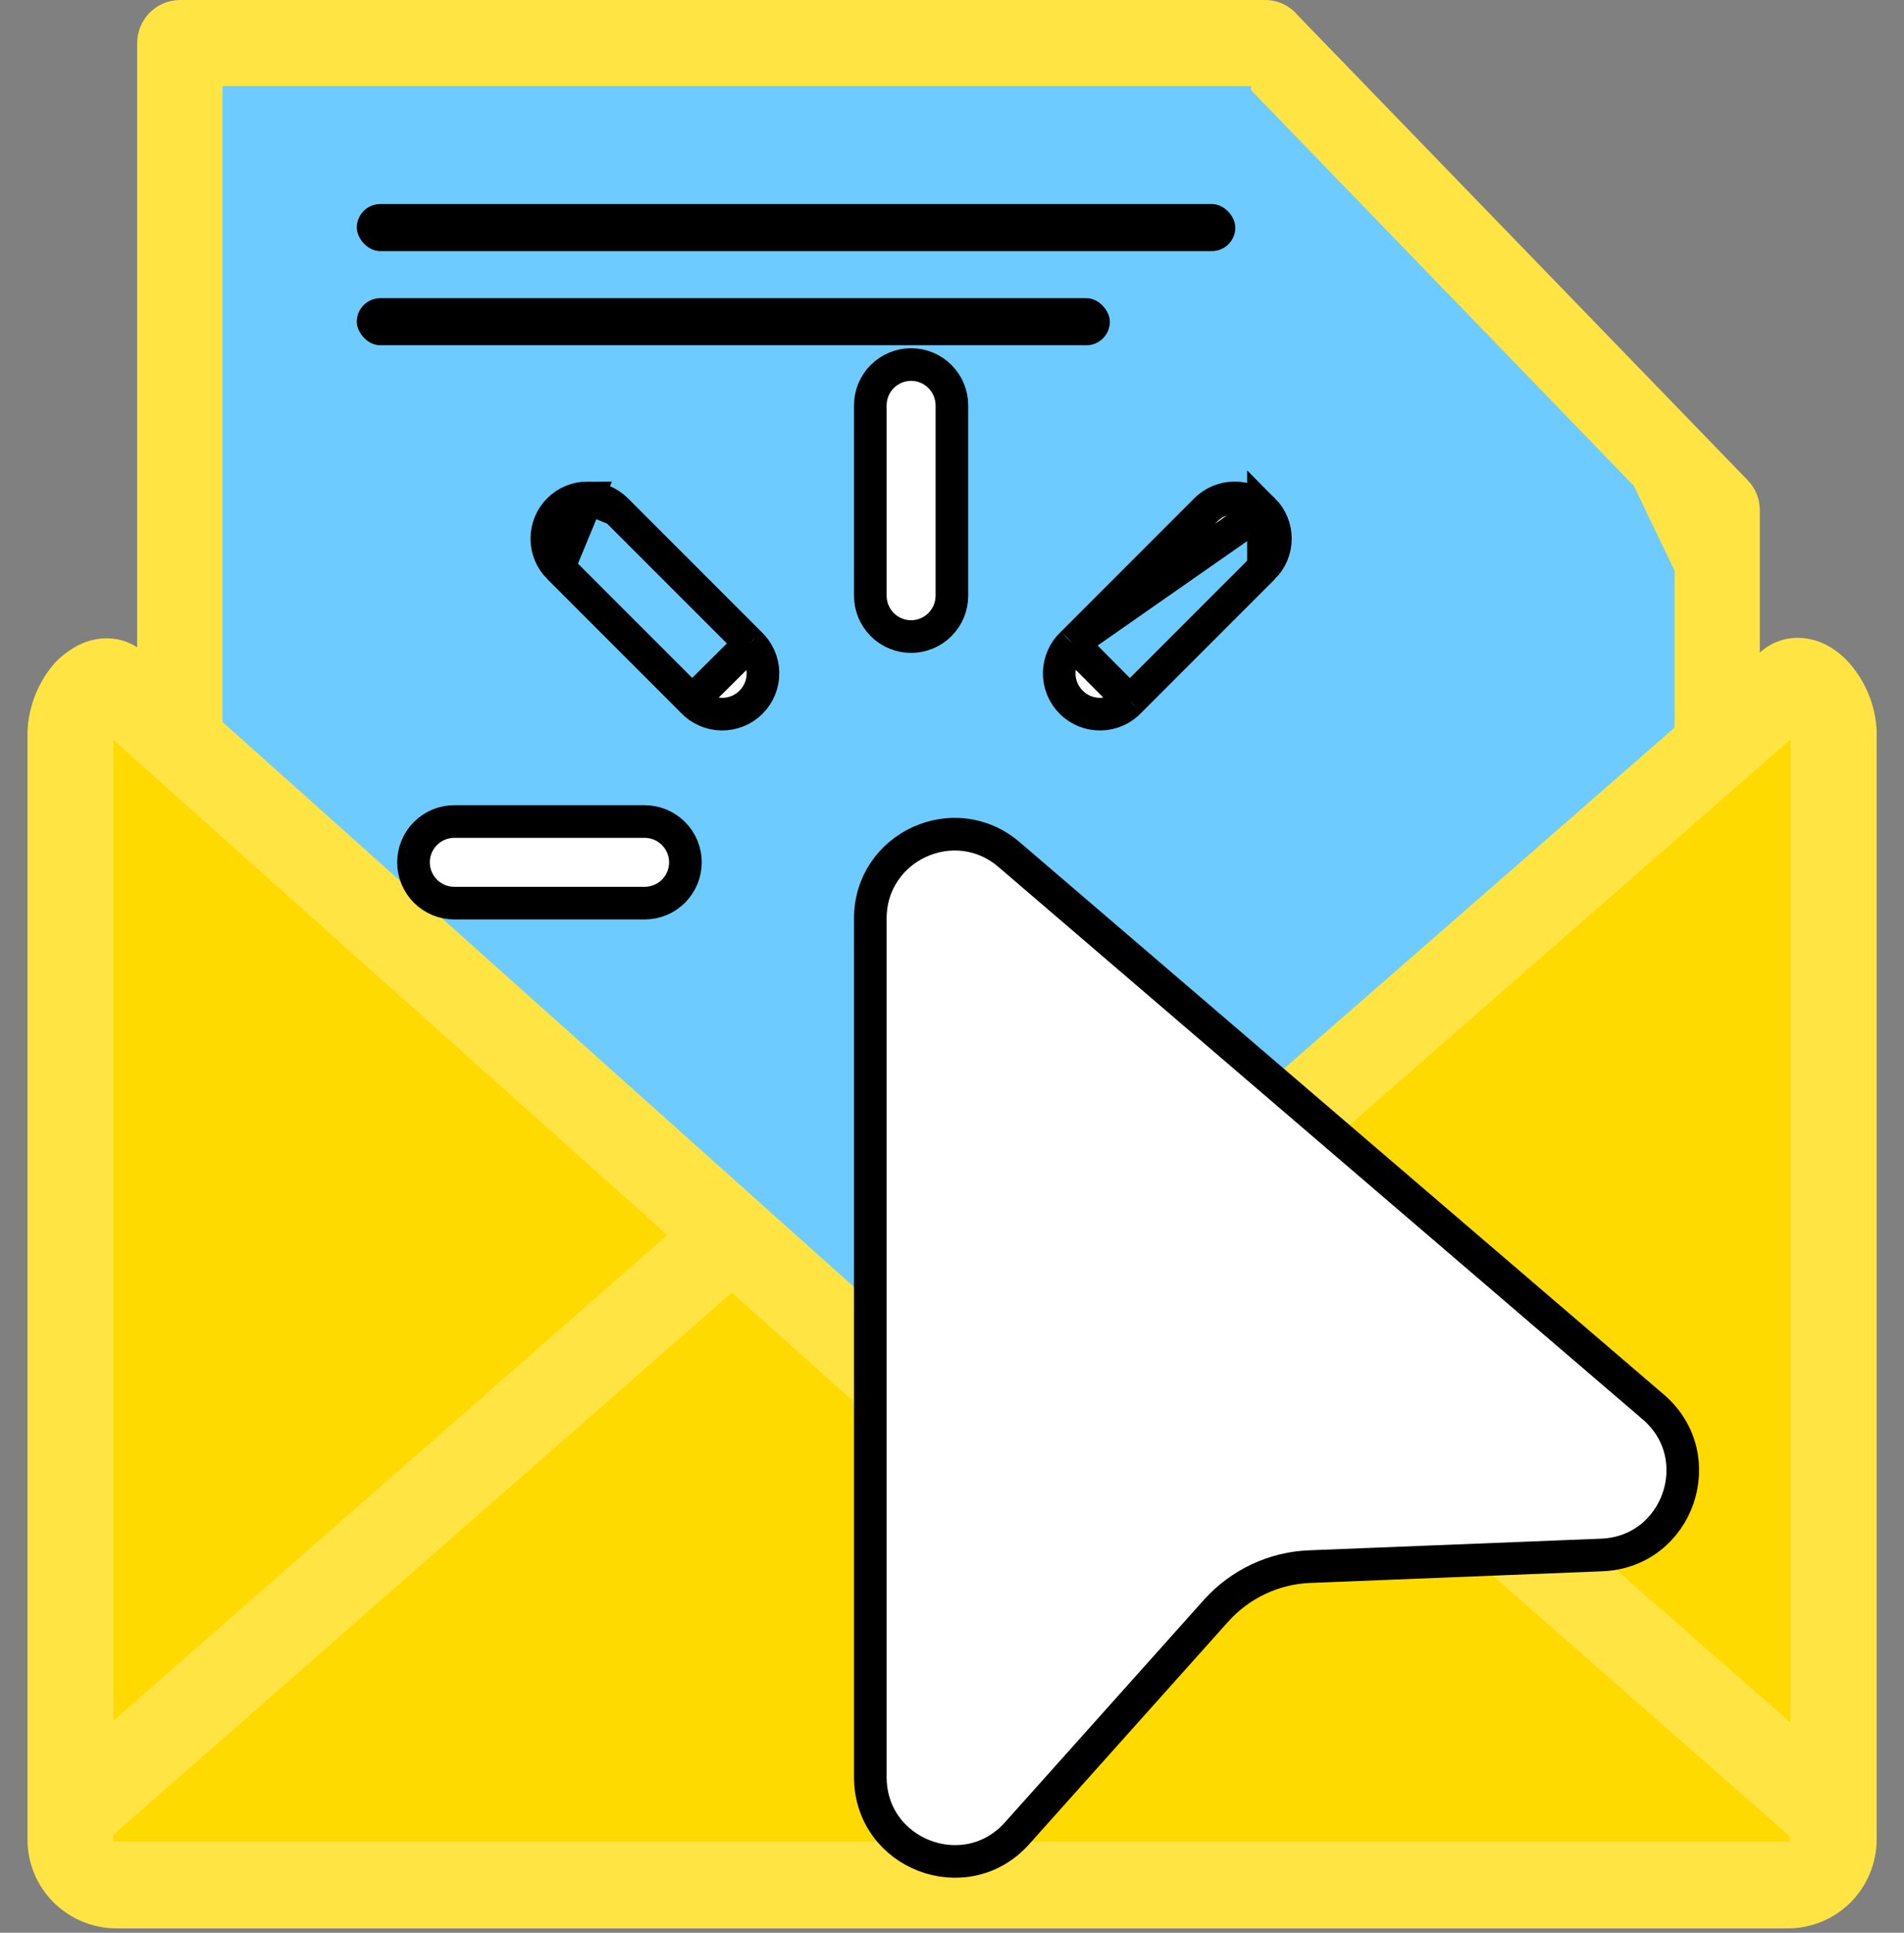
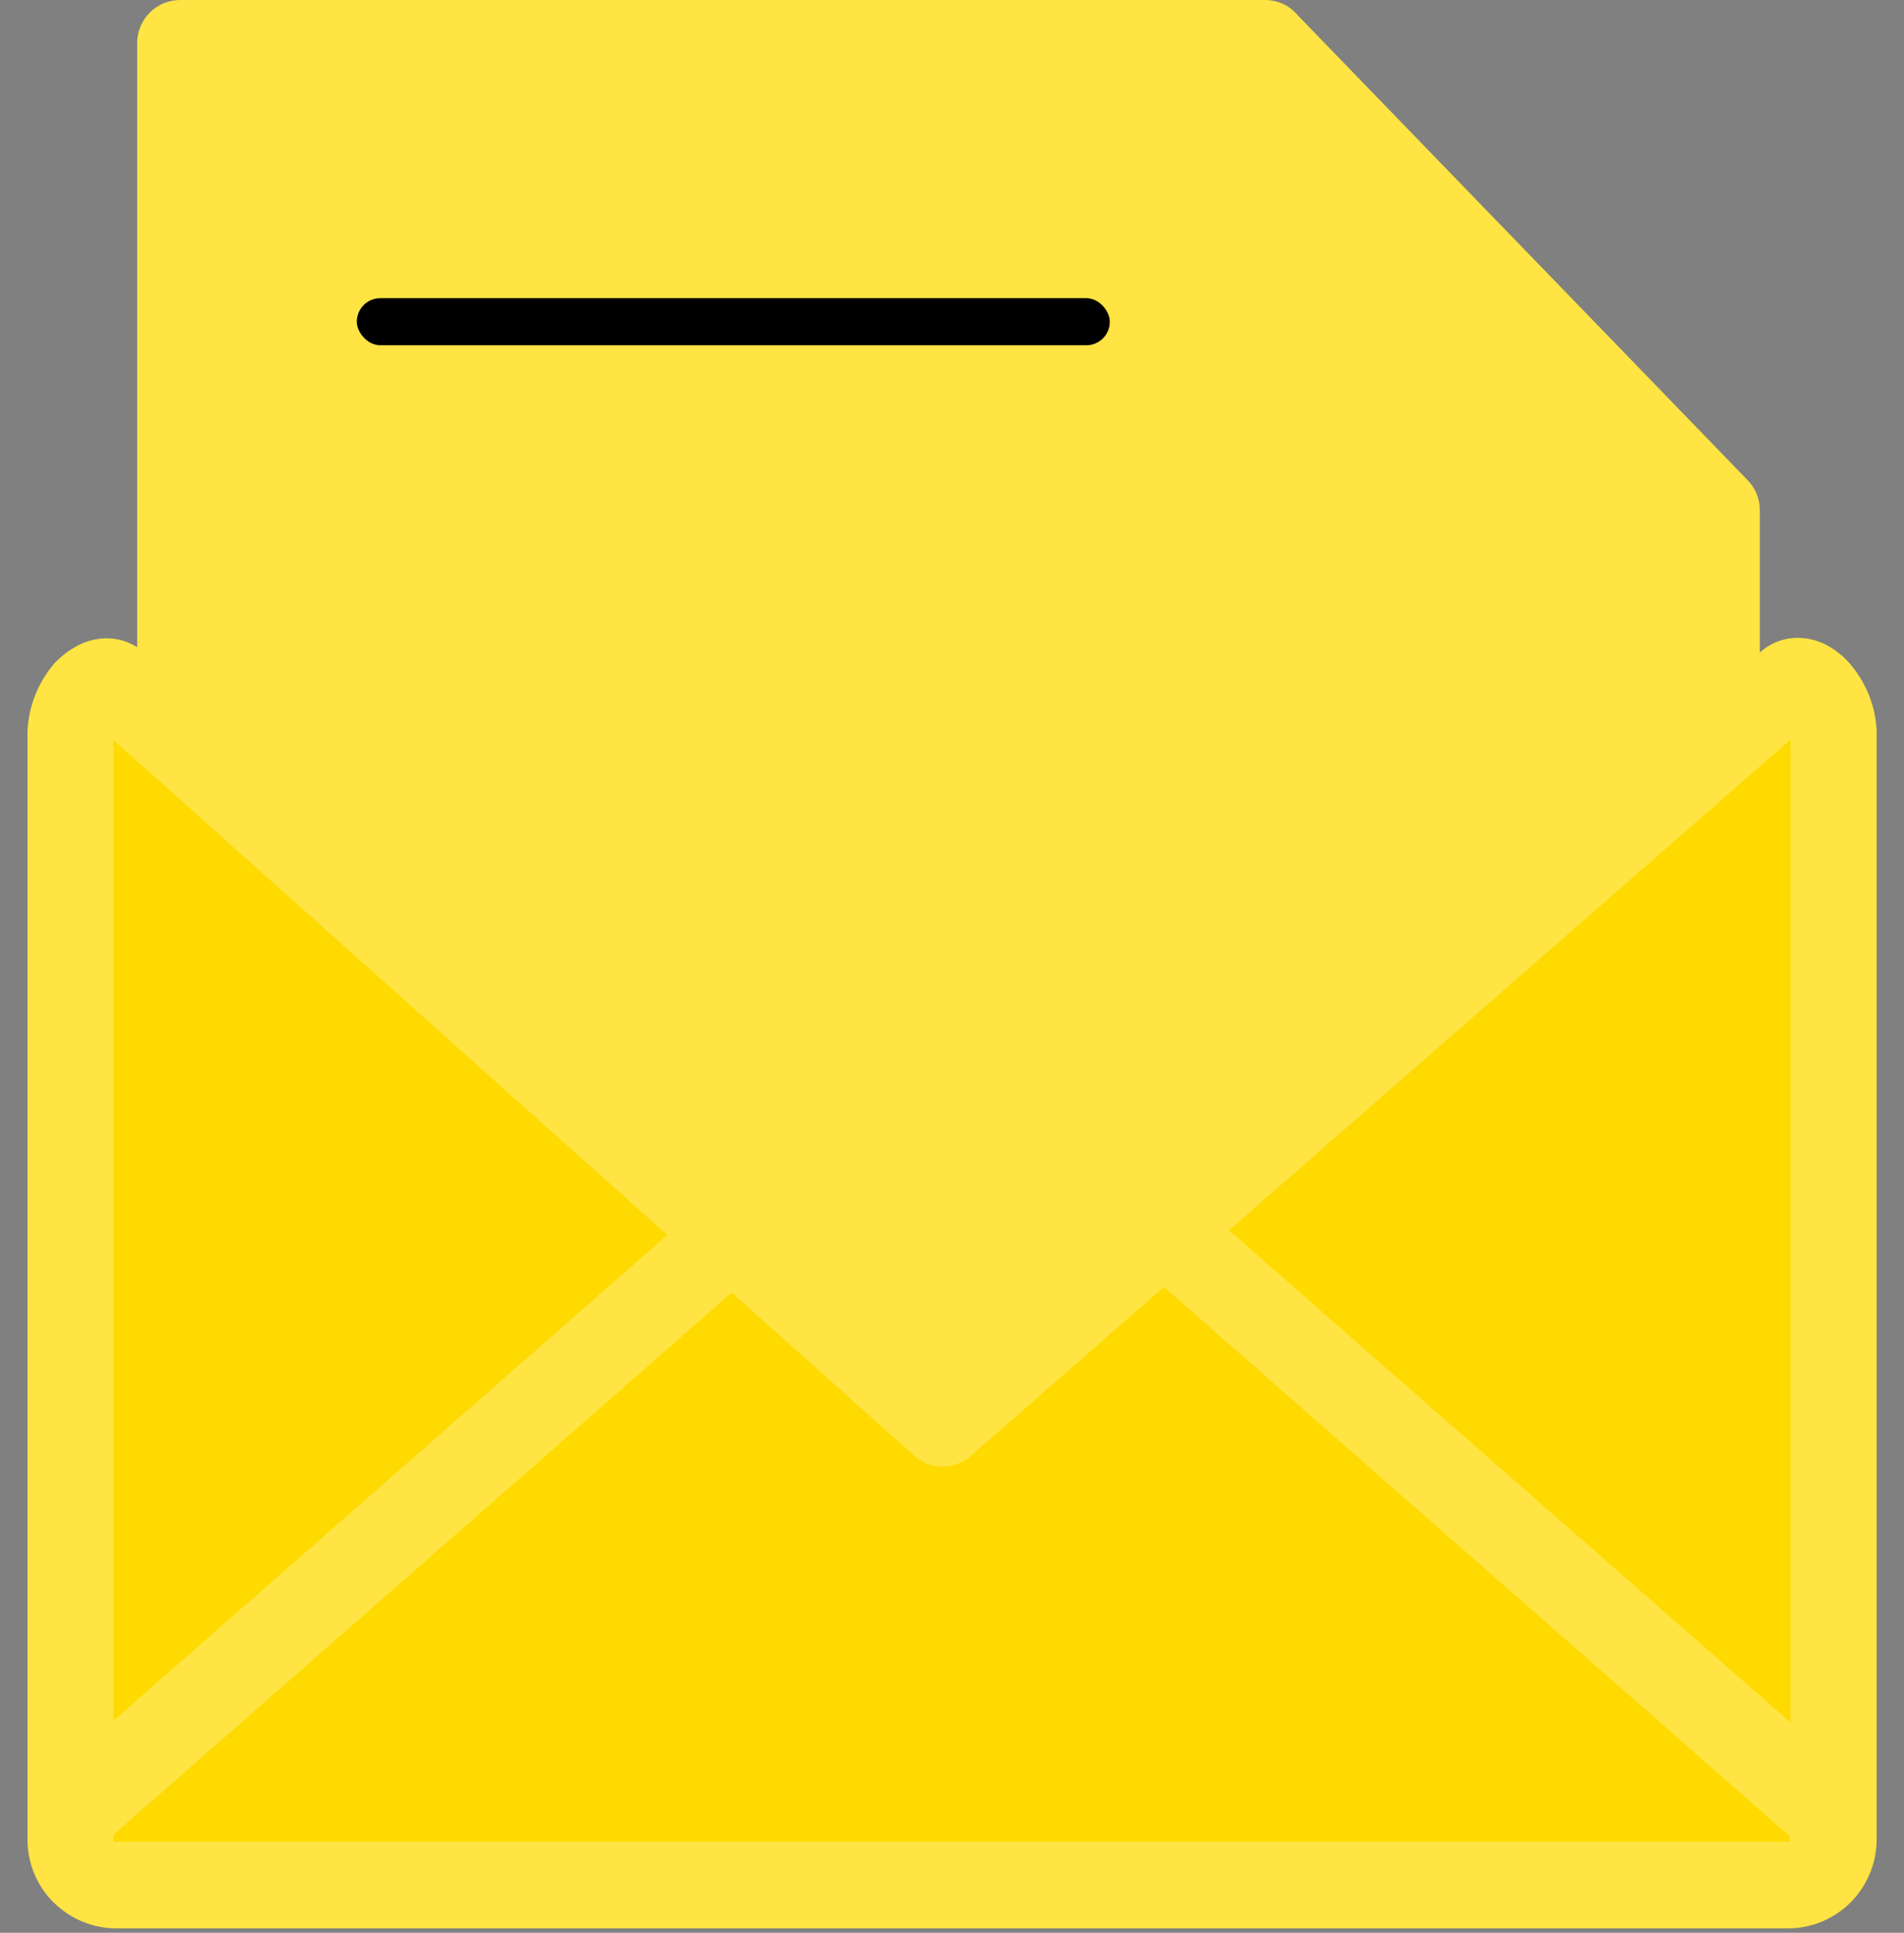
<svg xmlns="http://www.w3.org/2000/svg" width="68" height="69" viewBox="0 0 68 69" fill="none">
  <rect x="0" y="0" width="68" height="69" fill="#808080" stroke="none" />
  <g clip-path="url(#clip0_176_2139)">
    <path d="M62.856 23.291C63.228 22.953 63.714 22.767 64.217 22.77C64.625 22.775 65.024 22.891 65.371 23.106C65.638 23.266 65.876 23.469 66.077 23.706C66.65 24.374 66.983 25.214 67.024 26.093V65.671C67.02 66.512 66.686 67.317 66.094 67.913C65.499 68.507 64.694 68.841 63.853 68.843H4.154C3.314 68.839 2.509 68.505 1.913 67.913C1.617 67.619 1.383 67.27 1.223 66.885C1.064 66.501 0.982 66.088 0.983 65.671V26.093C1.025 25.2 1.366 24.347 1.952 23.672C2.159 23.452 2.397 23.263 2.658 23.112C2.996 22.907 3.383 22.794 3.779 22.787C4.176 22.78 4.566 22.892 4.899 23.106V1.535C4.899 1.132 5.058 0.745 5.341 0.457C5.624 0.17 6.009 0.006 6.412 0L45.184 0C45.41 0 45.632 0.051 45.836 0.147C46.039 0.244 46.218 0.385 46.361 0.56L62.413 17.139C62.693 17.423 62.85 17.805 62.85 18.204V18.646C62.85 18.708 62.85 18.77 62.85 18.837C62.85 18.904 62.85 18.96 62.85 19.022V23.297L62.856 23.291Z" fill="#FFE443" />
    <path d="M63.948 61.492V26.401L43.895 43.921L63.948 61.492Z" fill="#FEDA00" />
    <path d="M23.831 44.089L4.052 26.418V61.425L23.831 44.089Z" fill="#FEDA00" />
    <path d="M32.644 51.961L26.133 46.145L4.052 65.498V65.671C4.043 65.695 4.043 65.721 4.052 65.744C4.076 65.752 4.101 65.752 4.125 65.744H63.846C63.87 65.752 63.895 65.752 63.919 65.744C63.929 65.721 63.929 65.695 63.919 65.671V65.554L41.569 45.944L34.678 51.972C34.398 52.22 34.037 52.357 33.664 52.357C33.29 52.357 32.929 52.22 32.649 51.972L32.644 51.961Z" fill="#FEDA00" />
-     <path d="M58.3 17.291L44.679 3.216V3.076H7.947V25.773L27.12 42.918L27.204 42.997L33.675 48.779L59.807 25.975V20.372L58.328 17.296L58.3 17.291Z" fill="#6DCBFF" />
-     <rect x="12.743" y="7.284" width="31.376" height="1.681" rx="0.84" fill="black" />
    <rect x="12.743" y="10.645" width="26.894" height="1.681" rx="0.84" fill="black" />
    <g clip-path="url(#clip1_176_2139)">
      <path d="M26.778 22.965L26.771 22.958L22.013 18.2L26.778 22.965ZM26.778 22.965L26.786 22.972M26.778 22.965L26.786 22.972M26.786 22.972C26.929 23.106 27.044 23.267 27.123 23.445C27.203 23.624 27.245 23.817 27.249 24.012C27.252 24.208 27.216 24.402 27.143 24.584C27.07 24.765 26.961 24.93 26.823 25.068C26.684 25.206 26.52 25.315 26.338 25.389C26.157 25.462 25.962 25.498 25.767 25.494C25.571 25.491 25.378 25.448 25.2 25.369C25.021 25.289 24.86 25.174 24.727 25.031L24.72 25.023M26.786 22.972L24.72 25.023M24.72 25.023L24.713 25.016M24.72 25.023L24.713 25.016M24.713 25.016L19.954 20.258L24.713 25.016ZM40.359 25.023L40.366 25.016L45.124 20.258L40.359 25.023ZM40.359 25.023L40.352 25.031M40.359 25.023L40.352 25.031M40.352 25.031C40.218 25.174 40.057 25.289 39.879 25.369C39.7 25.448 39.507 25.491 39.312 25.494C39.116 25.498 38.922 25.462 38.74 25.389C38.559 25.315 38.394 25.206 38.256 25.068C38.118 24.93 38.009 24.765 37.935 24.584C37.862 24.402 37.826 24.208 37.83 24.012C37.833 23.817 37.876 23.624 37.956 23.445C38.035 23.267 38.15 23.106 38.293 22.972L38.3 22.965M40.352 25.031L38.3 22.965M38.3 22.965L38.308 22.958M38.3 22.965L38.308 22.958M38.308 22.958L43.066 18.2C43.339 17.927 43.709 17.774 44.095 17.774C44.481 17.774 44.851 17.927 45.124 18.2M38.308 22.958L45.124 18.2M20.983 17.774C20.597 17.774 20.227 17.927 19.954 18.2C19.682 18.473 19.529 18.843 19.529 19.229C19.529 19.615 19.682 19.985 19.954 20.258L20.983 17.774ZM20.983 17.774C21.369 17.774 21.739 17.927 22.012 18.2L20.983 17.774ZM45.124 18.2C45.397 18.473 45.55 18.843 45.55 19.229C45.55 19.615 45.397 19.985 45.124 20.258L45.124 18.2ZM36.04 30.509L36.04 30.509L59.046 50.228C61.118 52.004 59.939 55.4 57.212 55.511L46.773 55.927C45.491 55.977 44.288 56.548 43.434 57.499L43.432 57.5L36.325 65.445L36.325 65.445C34.488 67.5 31.083 66.199 31.083 63.44V32.789C31.083 30.222 34.093 28.838 36.04 30.509ZM32.539 13.014C32.926 13.014 33.296 13.167 33.569 13.441C33.842 13.714 33.996 14.084 33.996 14.471V21.268C33.996 21.654 33.842 22.025 33.569 22.298C33.296 22.571 32.926 22.725 32.539 22.725C32.153 22.725 31.782 22.571 31.509 22.298C31.236 22.025 31.083 21.654 31.083 21.268V14.471C31.083 14.084 31.236 13.714 31.509 13.441C31.782 13.167 32.153 13.014 32.539 13.014ZM14.768 30.785C14.768 30.398 14.922 30.028 15.195 29.755C15.468 29.482 15.839 29.328 16.225 29.328H23.023C23.409 29.328 23.779 29.482 24.053 29.755C24.326 30.028 24.479 30.398 24.479 30.785C24.479 31.171 24.326 31.542 24.053 31.815C23.779 32.088 23.409 32.241 23.023 32.241H16.225C15.839 32.241 15.468 32.088 15.195 31.815C14.922 31.542 14.768 31.171 14.768 30.785Z" fill="white" stroke="black" stroke-width="1.165" />
    </g>
  </g>
  <defs>
    <clipPath id="clip0_176_2139">
      <rect width="66.047" height="68.848" fill="white" transform="translate(0.977)" />
    </clipPath>
    <clipPath id="clip1_176_2139">
-       <rect width="65.257" height="65.257" fill="white" transform="translate(14.186 6.605)" />
-     </clipPath>
+       </clipPath>
  </defs>
</svg>